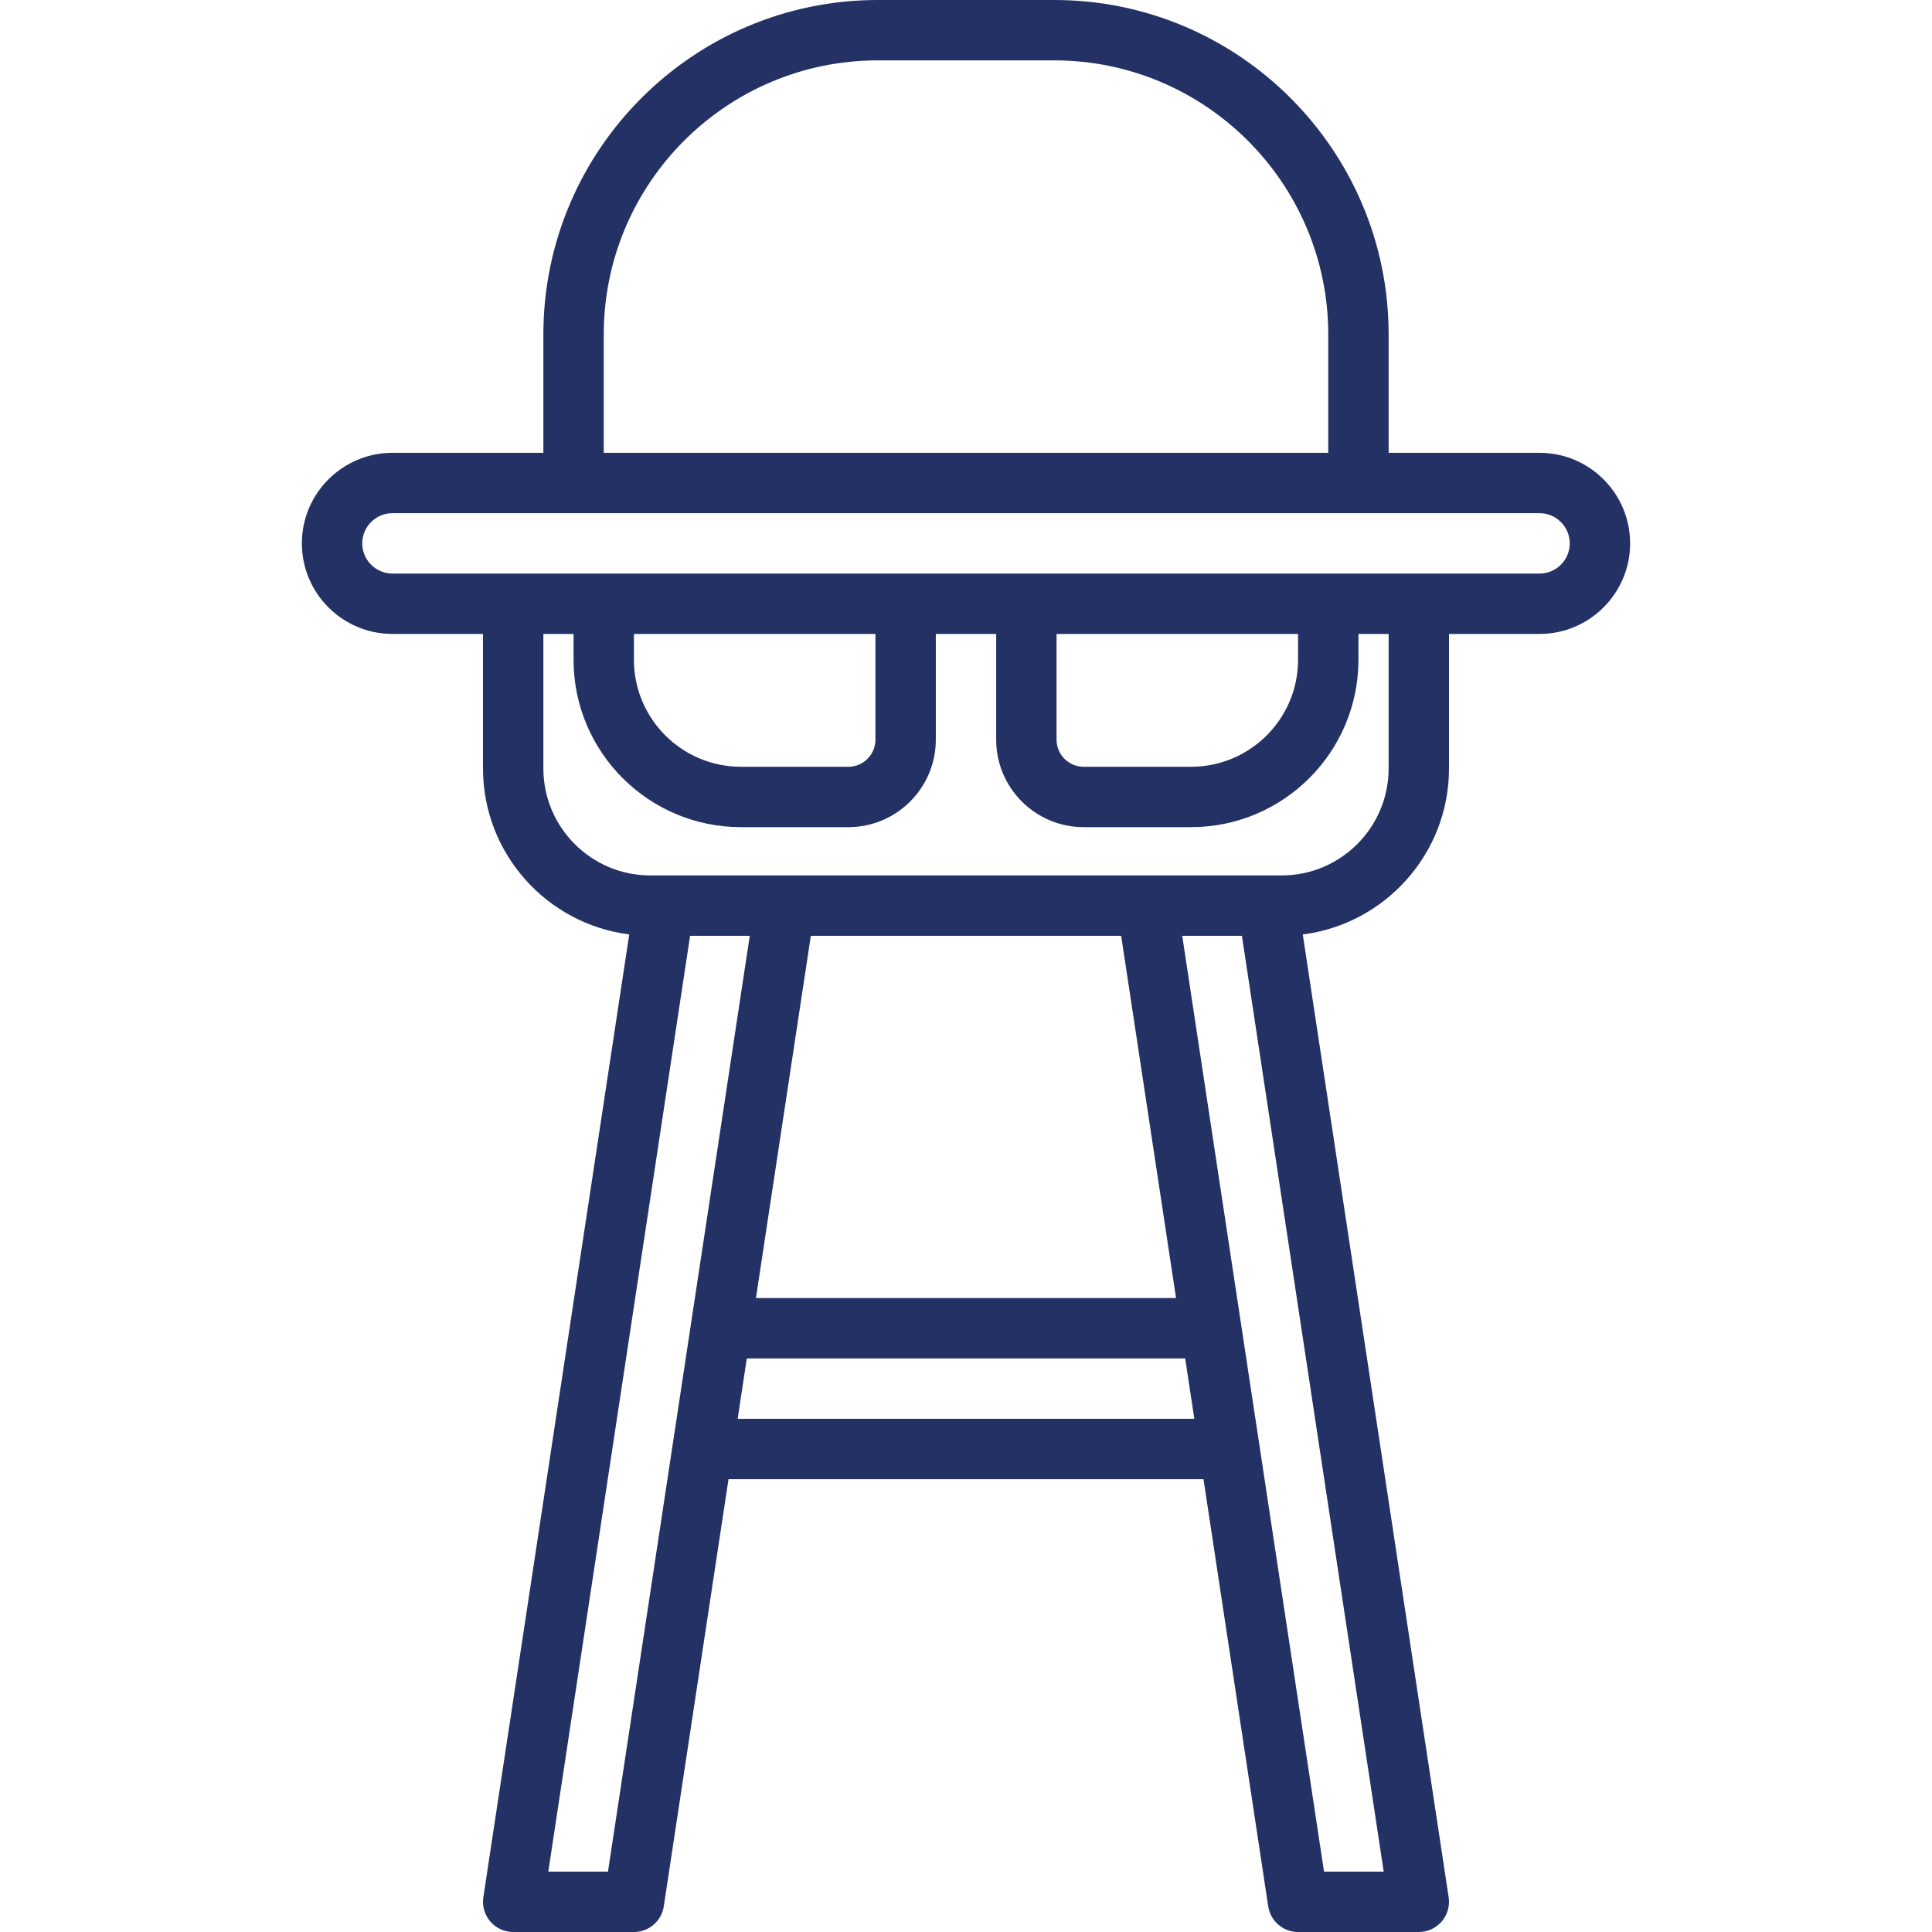
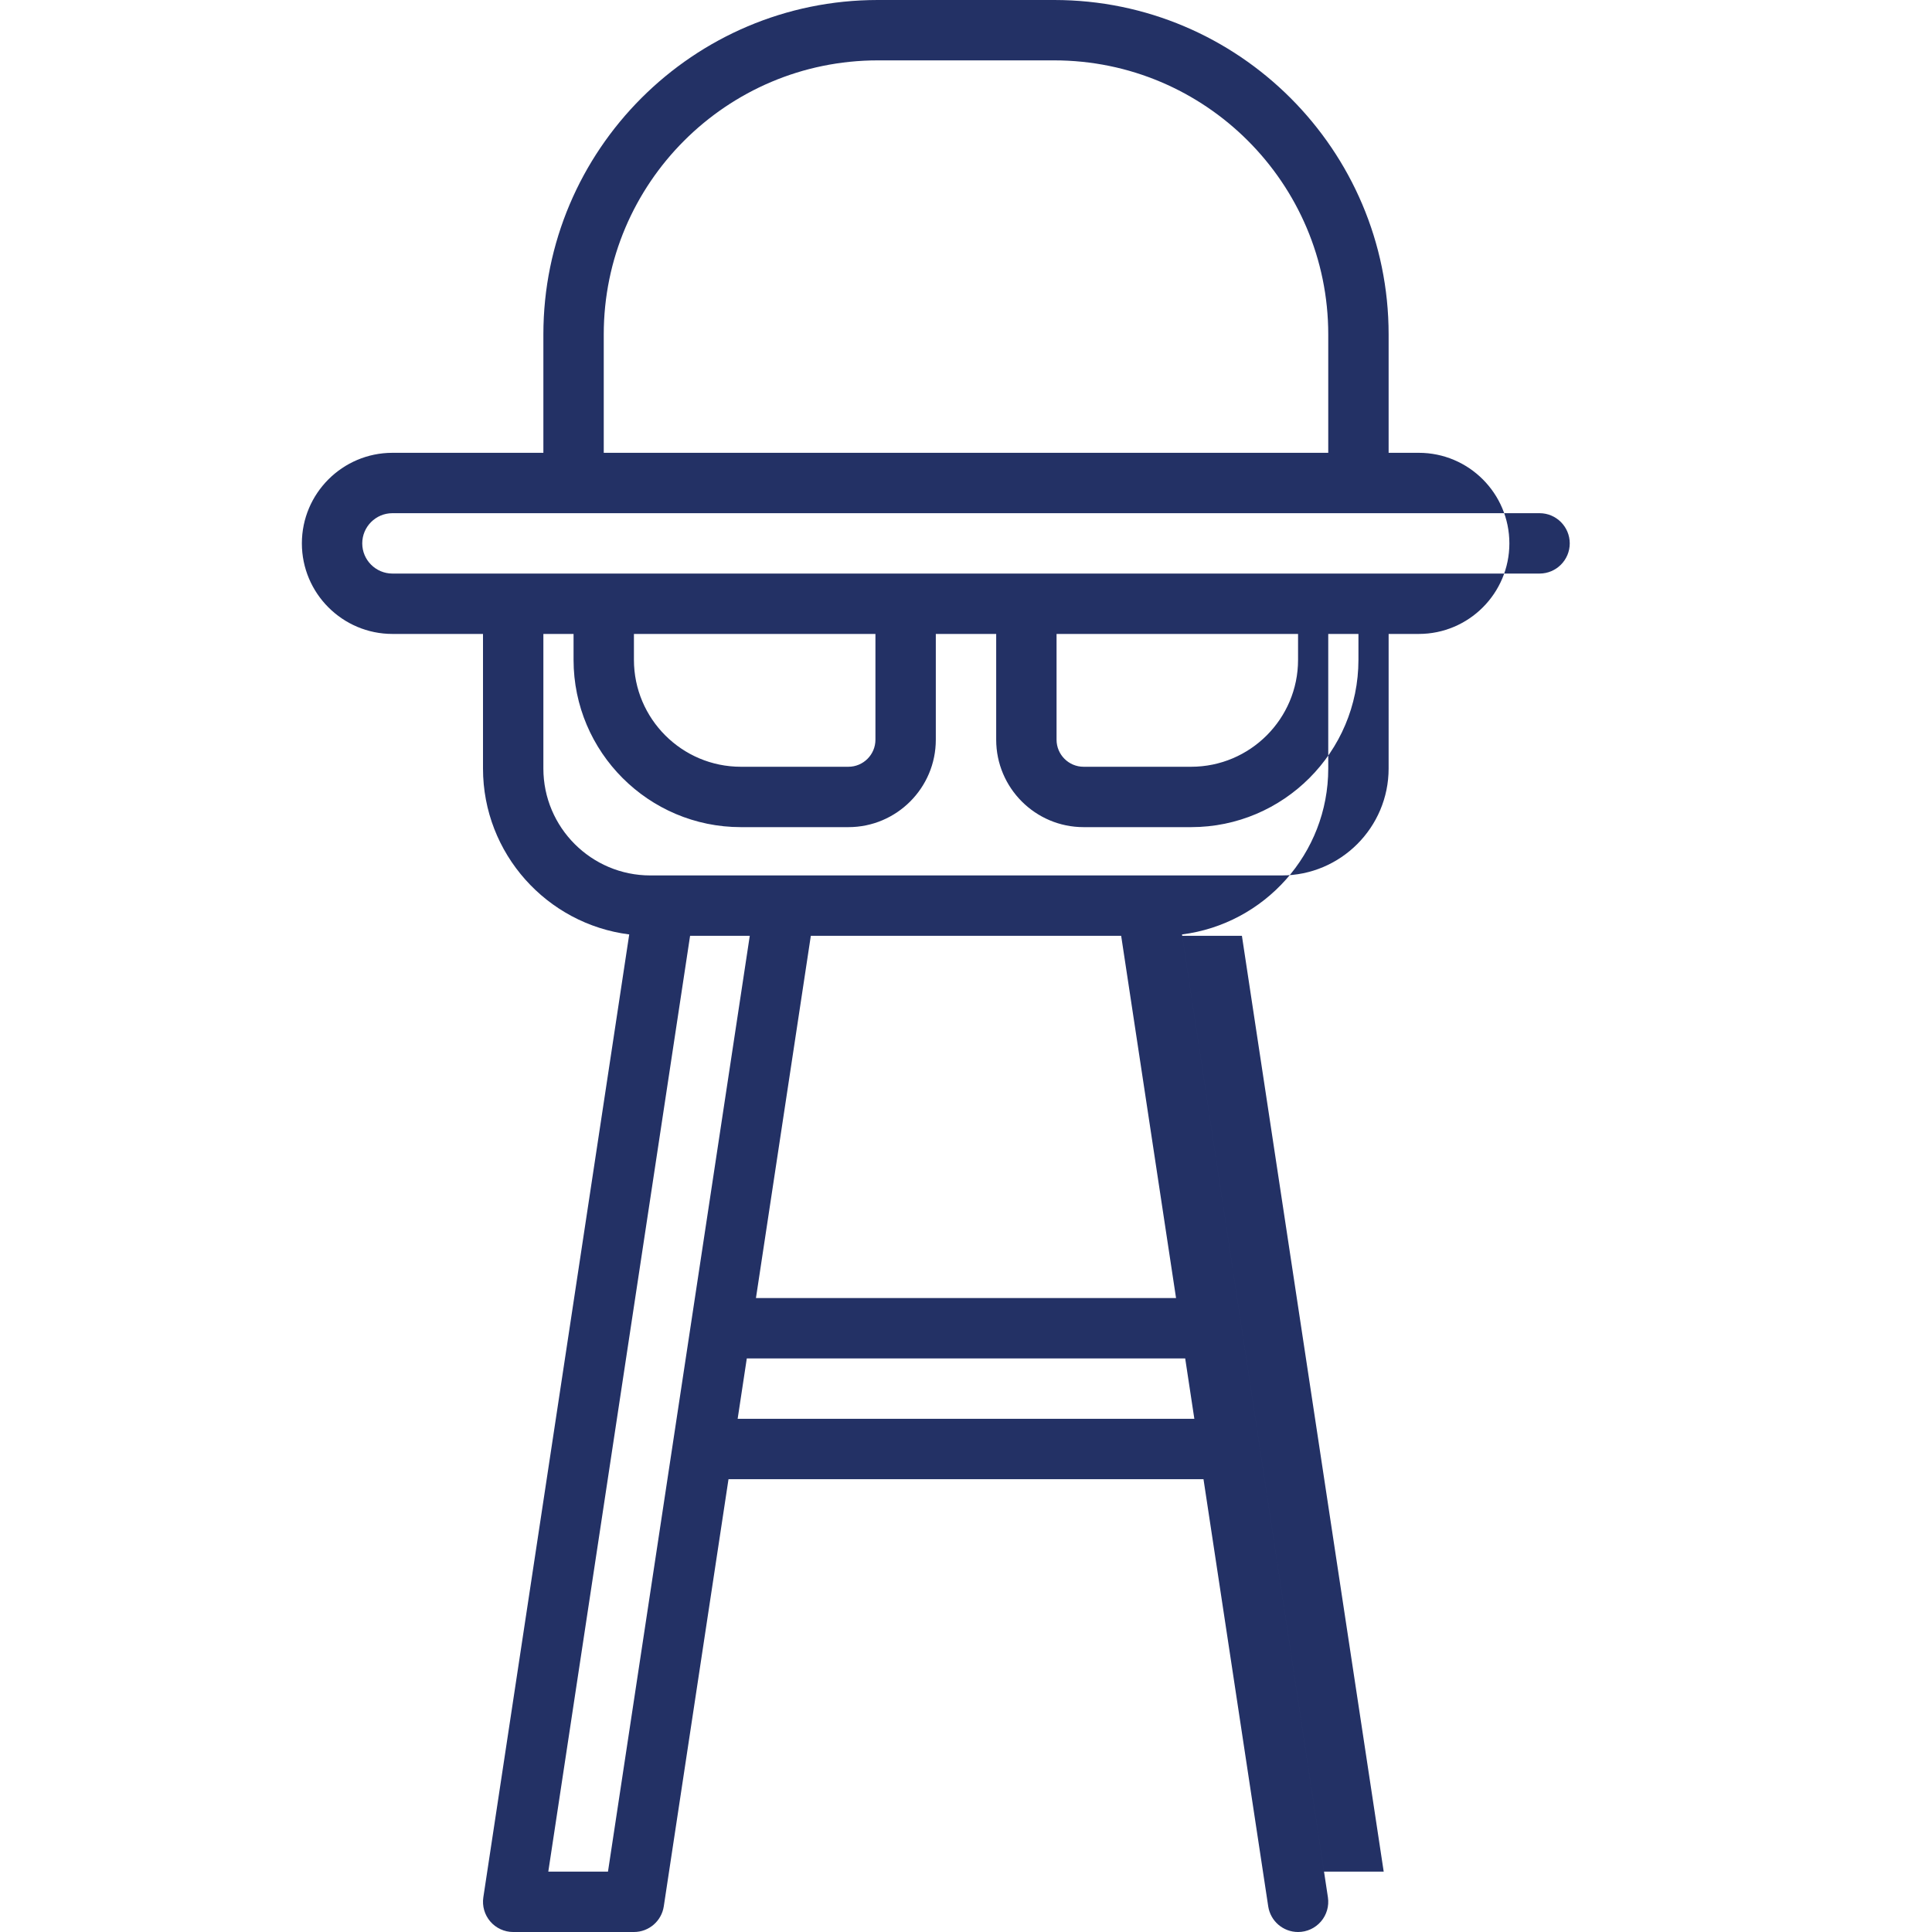
<svg xmlns="http://www.w3.org/2000/svg" version="1.1" width="512" height="512" x="0" y="0" viewBox="0 0 512 512" style="enable-background:new 0 0 512 512" xml:space="preserve" class="">
  <g>
-     <path d="m408 120h-40v-31.38c0-48.865-39.755-88.62-88.62-88.62h-46.76c-48.865 0-88.62 39.755-88.62 88.62v31.38h-40c-13.233 0-24 10.767-24 24s10.767 24 24 24h24v35.66c0 22.556 16.933 41.217 38.752 43.975l-38.662 255.167c-.349 2.305.324 4.647 1.844 6.414 1.52 1.768 3.735 2.784 6.066 2.784h32c3.956 0 7.317-2.891 7.91-6.802l17.151-113.198h125.878l17.151 113.198c.592 3.911 3.954 6.802 7.91 6.802h32c2.331 0 4.546-1.017 6.066-2.784s2.193-4.109 1.844-6.414l-38.662-255.167c21.819-2.758 38.752-21.419 38.752-43.975v-35.66h24c13.233 0 24-10.767 24-24s-10.767-24-24-24zm-248-31.38c0-40.043 32.577-72.62 72.62-72.62h46.76c40.043 0 72.62 32.577 72.62 72.62v31.38h-192zm1.121 407.38h-15.817l37.576-248h15.817zm136-248 14.545 96h-111.332l14.545-96zm-101.636 128 2.424-16h116.181l2.424 16zm155.394 120-37.576-248h15.817l37.576 248zm17.121-292.34c0 15.626-12.713 28.34-28.34 28.34h-3.66-32-96-32-3.66c-15.626 0-28.34-12.713-28.34-28.34v-35.66h8v6.86c0 24.449 19.891 44.34 44.34 44.34h28.494c12.774 0 23.166-10.392 23.166-23.166v-28.034h16v28.034c0 12.774 10.392 23.166 23.166 23.166h28.494c24.449 0 44.34-19.891 44.34-44.34v-6.86h8zm-200-35.66h64v28.034c0 3.951-3.215 7.166-7.166 7.166h-28.494c-15.626 0-28.34-12.713-28.34-28.34zm112 0h64v6.86c0 15.627-12.713 28.34-28.34 28.34h-28.494c-3.951 0-7.166-3.215-7.166-7.166zm128-16h-56-192-56c-4.411 0-8-3.589-8-8s3.589-8 8-8h304c4.411 0 8 3.589 8 8s-3.589 8-8 8z" fill="#233165" data-original="#000000" style="" />
+     <path d="m408 120h-40v-31.38c0-48.865-39.755-88.62-88.62-88.62h-46.76c-48.865 0-88.62 39.755-88.62 88.62v31.38h-40c-13.233 0-24 10.767-24 24s10.767 24 24 24h24v35.66c0 22.556 16.933 41.217 38.752 43.975l-38.662 255.167c-.349 2.305.324 4.647 1.844 6.414 1.52 1.768 3.735 2.784 6.066 2.784h32c3.956 0 7.317-2.891 7.91-6.802l17.151-113.198h125.878l17.151 113.198c.592 3.911 3.954 6.802 7.91 6.802c2.331 0 4.546-1.017 6.066-2.784s2.193-4.109 1.844-6.414l-38.662-255.167c21.819-2.758 38.752-21.419 38.752-43.975v-35.66h24c13.233 0 24-10.767 24-24s-10.767-24-24-24zm-248-31.38c0-40.043 32.577-72.62 72.62-72.62h46.76c40.043 0 72.62 32.577 72.62 72.62v31.38h-192zm1.121 407.38h-15.817l37.576-248h15.817zm136-248 14.545 96h-111.332l14.545-96zm-101.636 128 2.424-16h116.181l2.424 16zm155.394 120-37.576-248h15.817l37.576 248zm17.121-292.34c0 15.626-12.713 28.34-28.34 28.34h-3.66-32-96-32-3.66c-15.626 0-28.34-12.713-28.34-28.34v-35.66h8v6.86c0 24.449 19.891 44.34 44.34 44.34h28.494c12.774 0 23.166-10.392 23.166-23.166v-28.034h16v28.034c0 12.774 10.392 23.166 23.166 23.166h28.494c24.449 0 44.34-19.891 44.34-44.34v-6.86h8zm-200-35.66h64v28.034c0 3.951-3.215 7.166-7.166 7.166h-28.494c-15.626 0-28.34-12.713-28.34-28.34zm112 0h64v6.86c0 15.627-12.713 28.34-28.34 28.34h-28.494c-3.951 0-7.166-3.215-7.166-7.166zm128-16h-56-192-56c-4.411 0-8-3.589-8-8s3.589-8 8-8h304c4.411 0 8 3.589 8 8s-3.589 8-8 8z" fill="#233165" data-original="#000000" style="" />
  </g>
</svg>